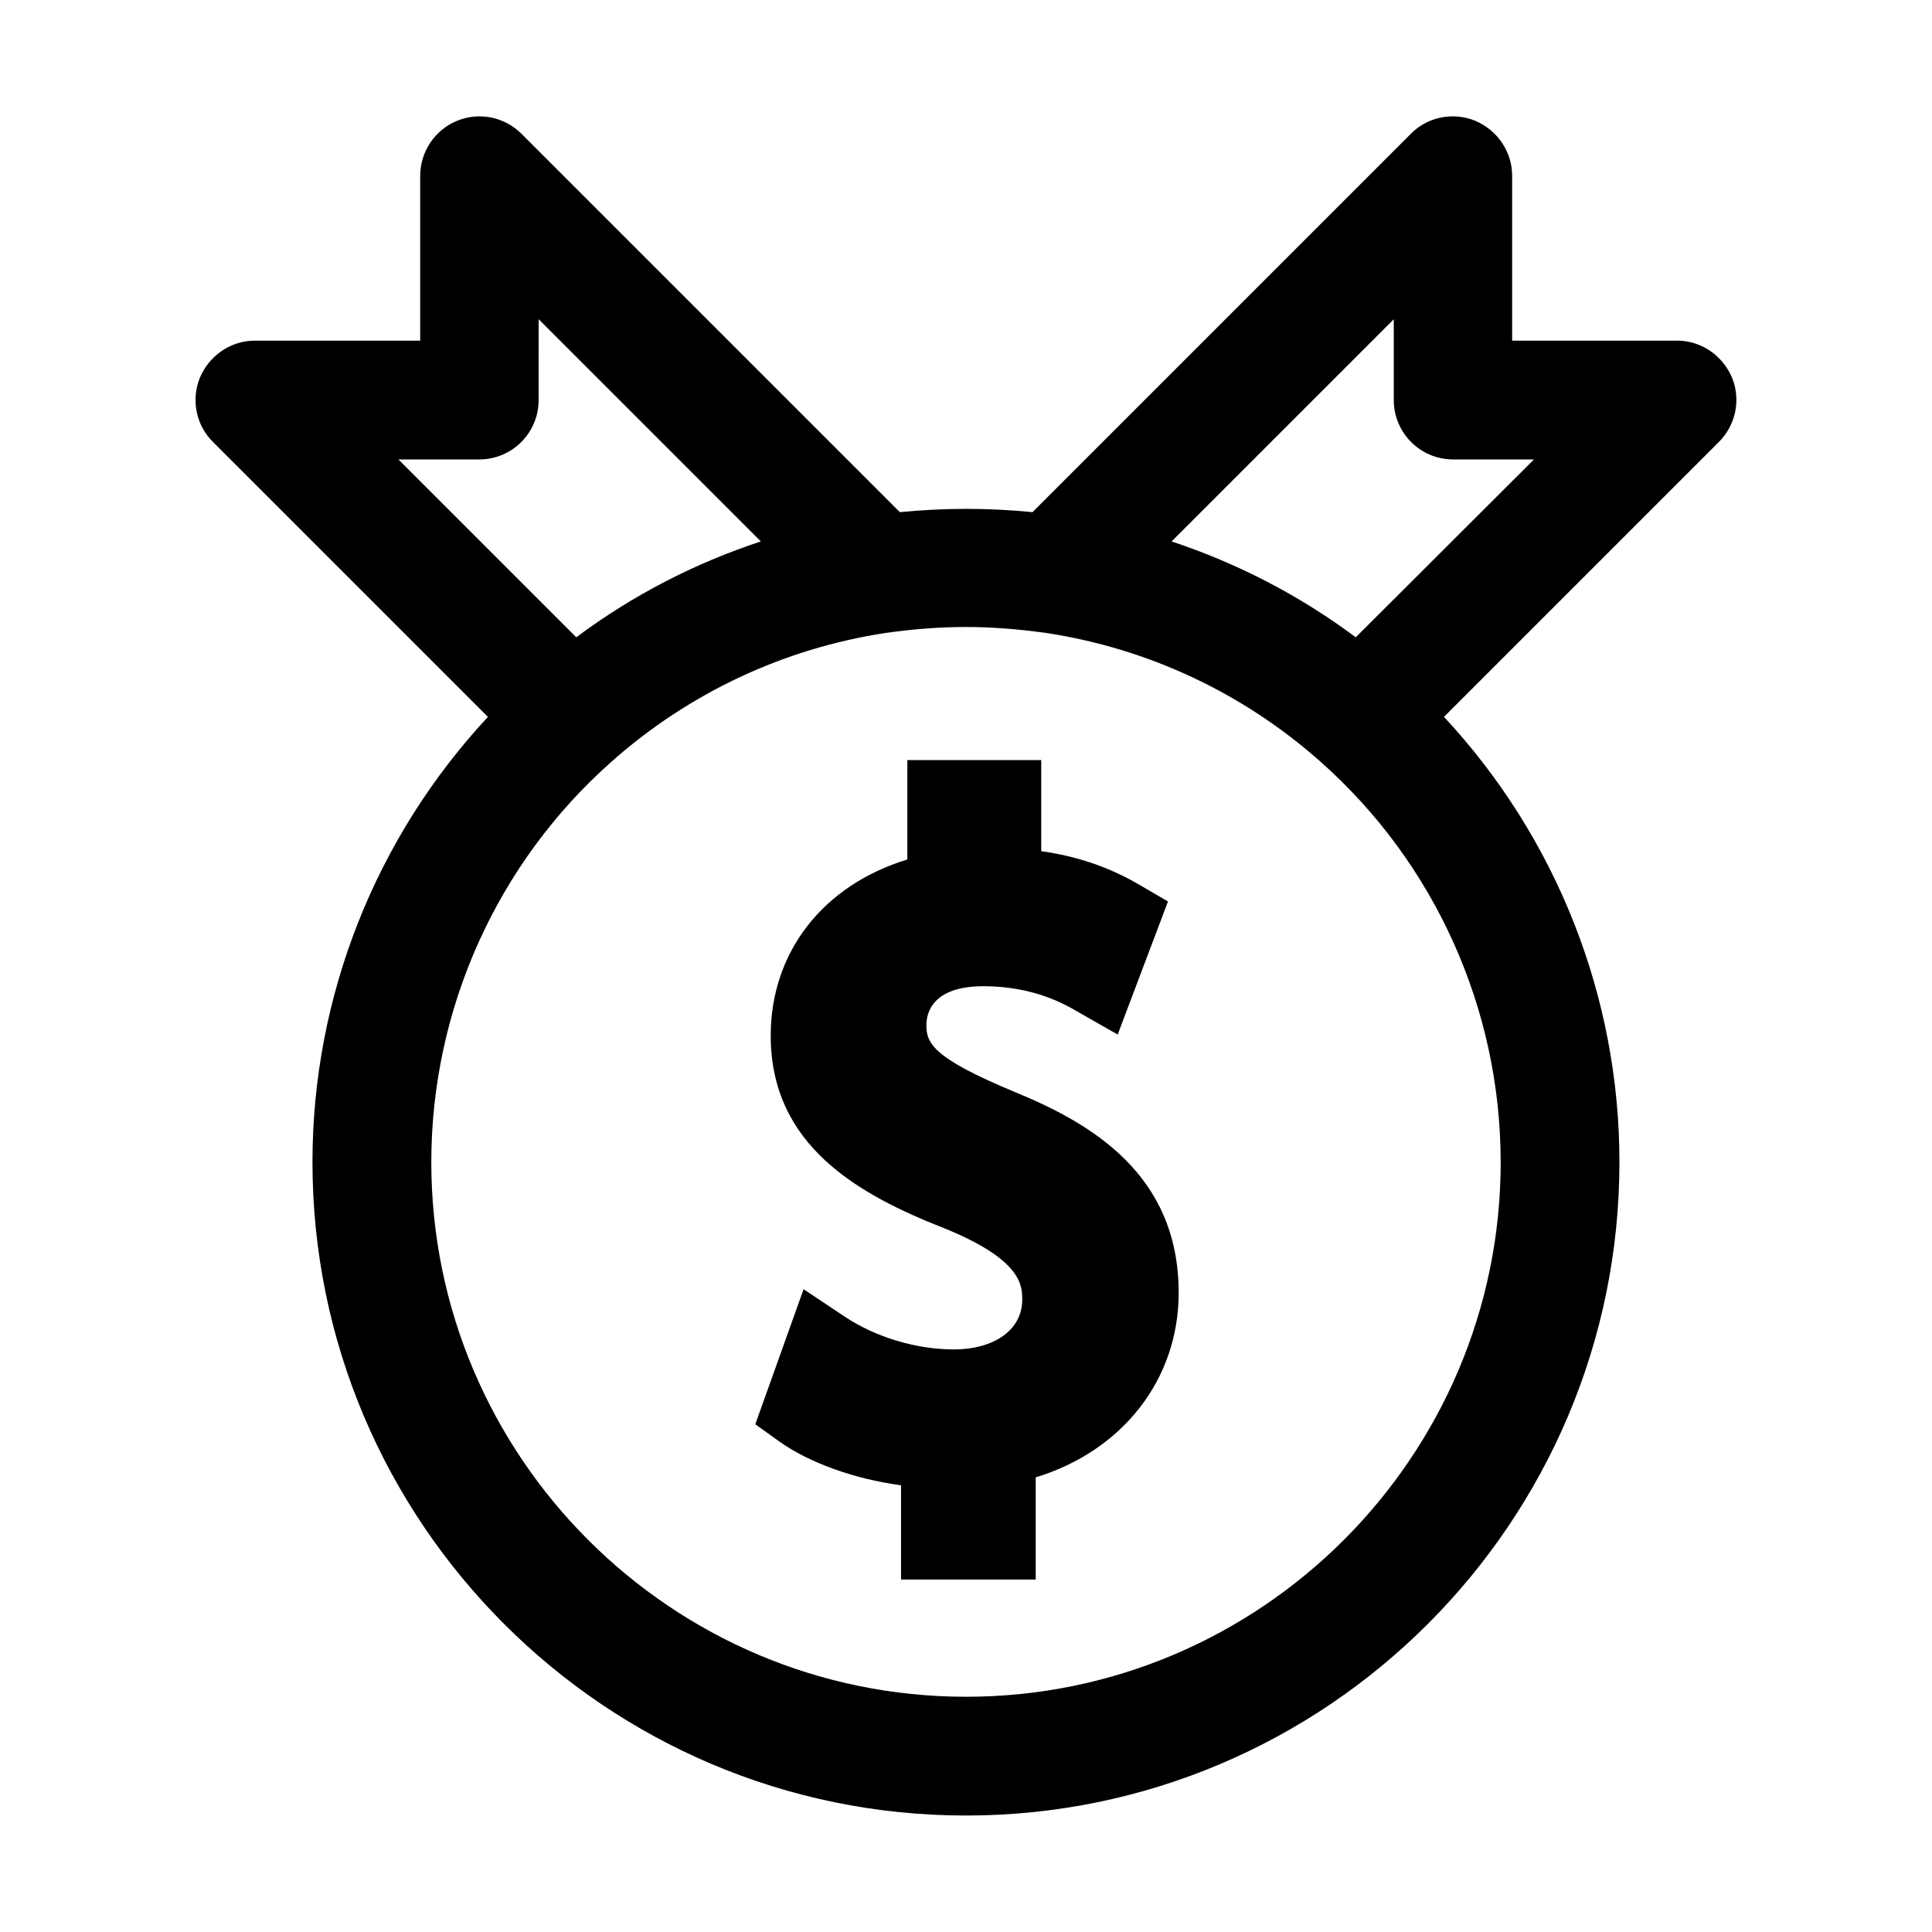
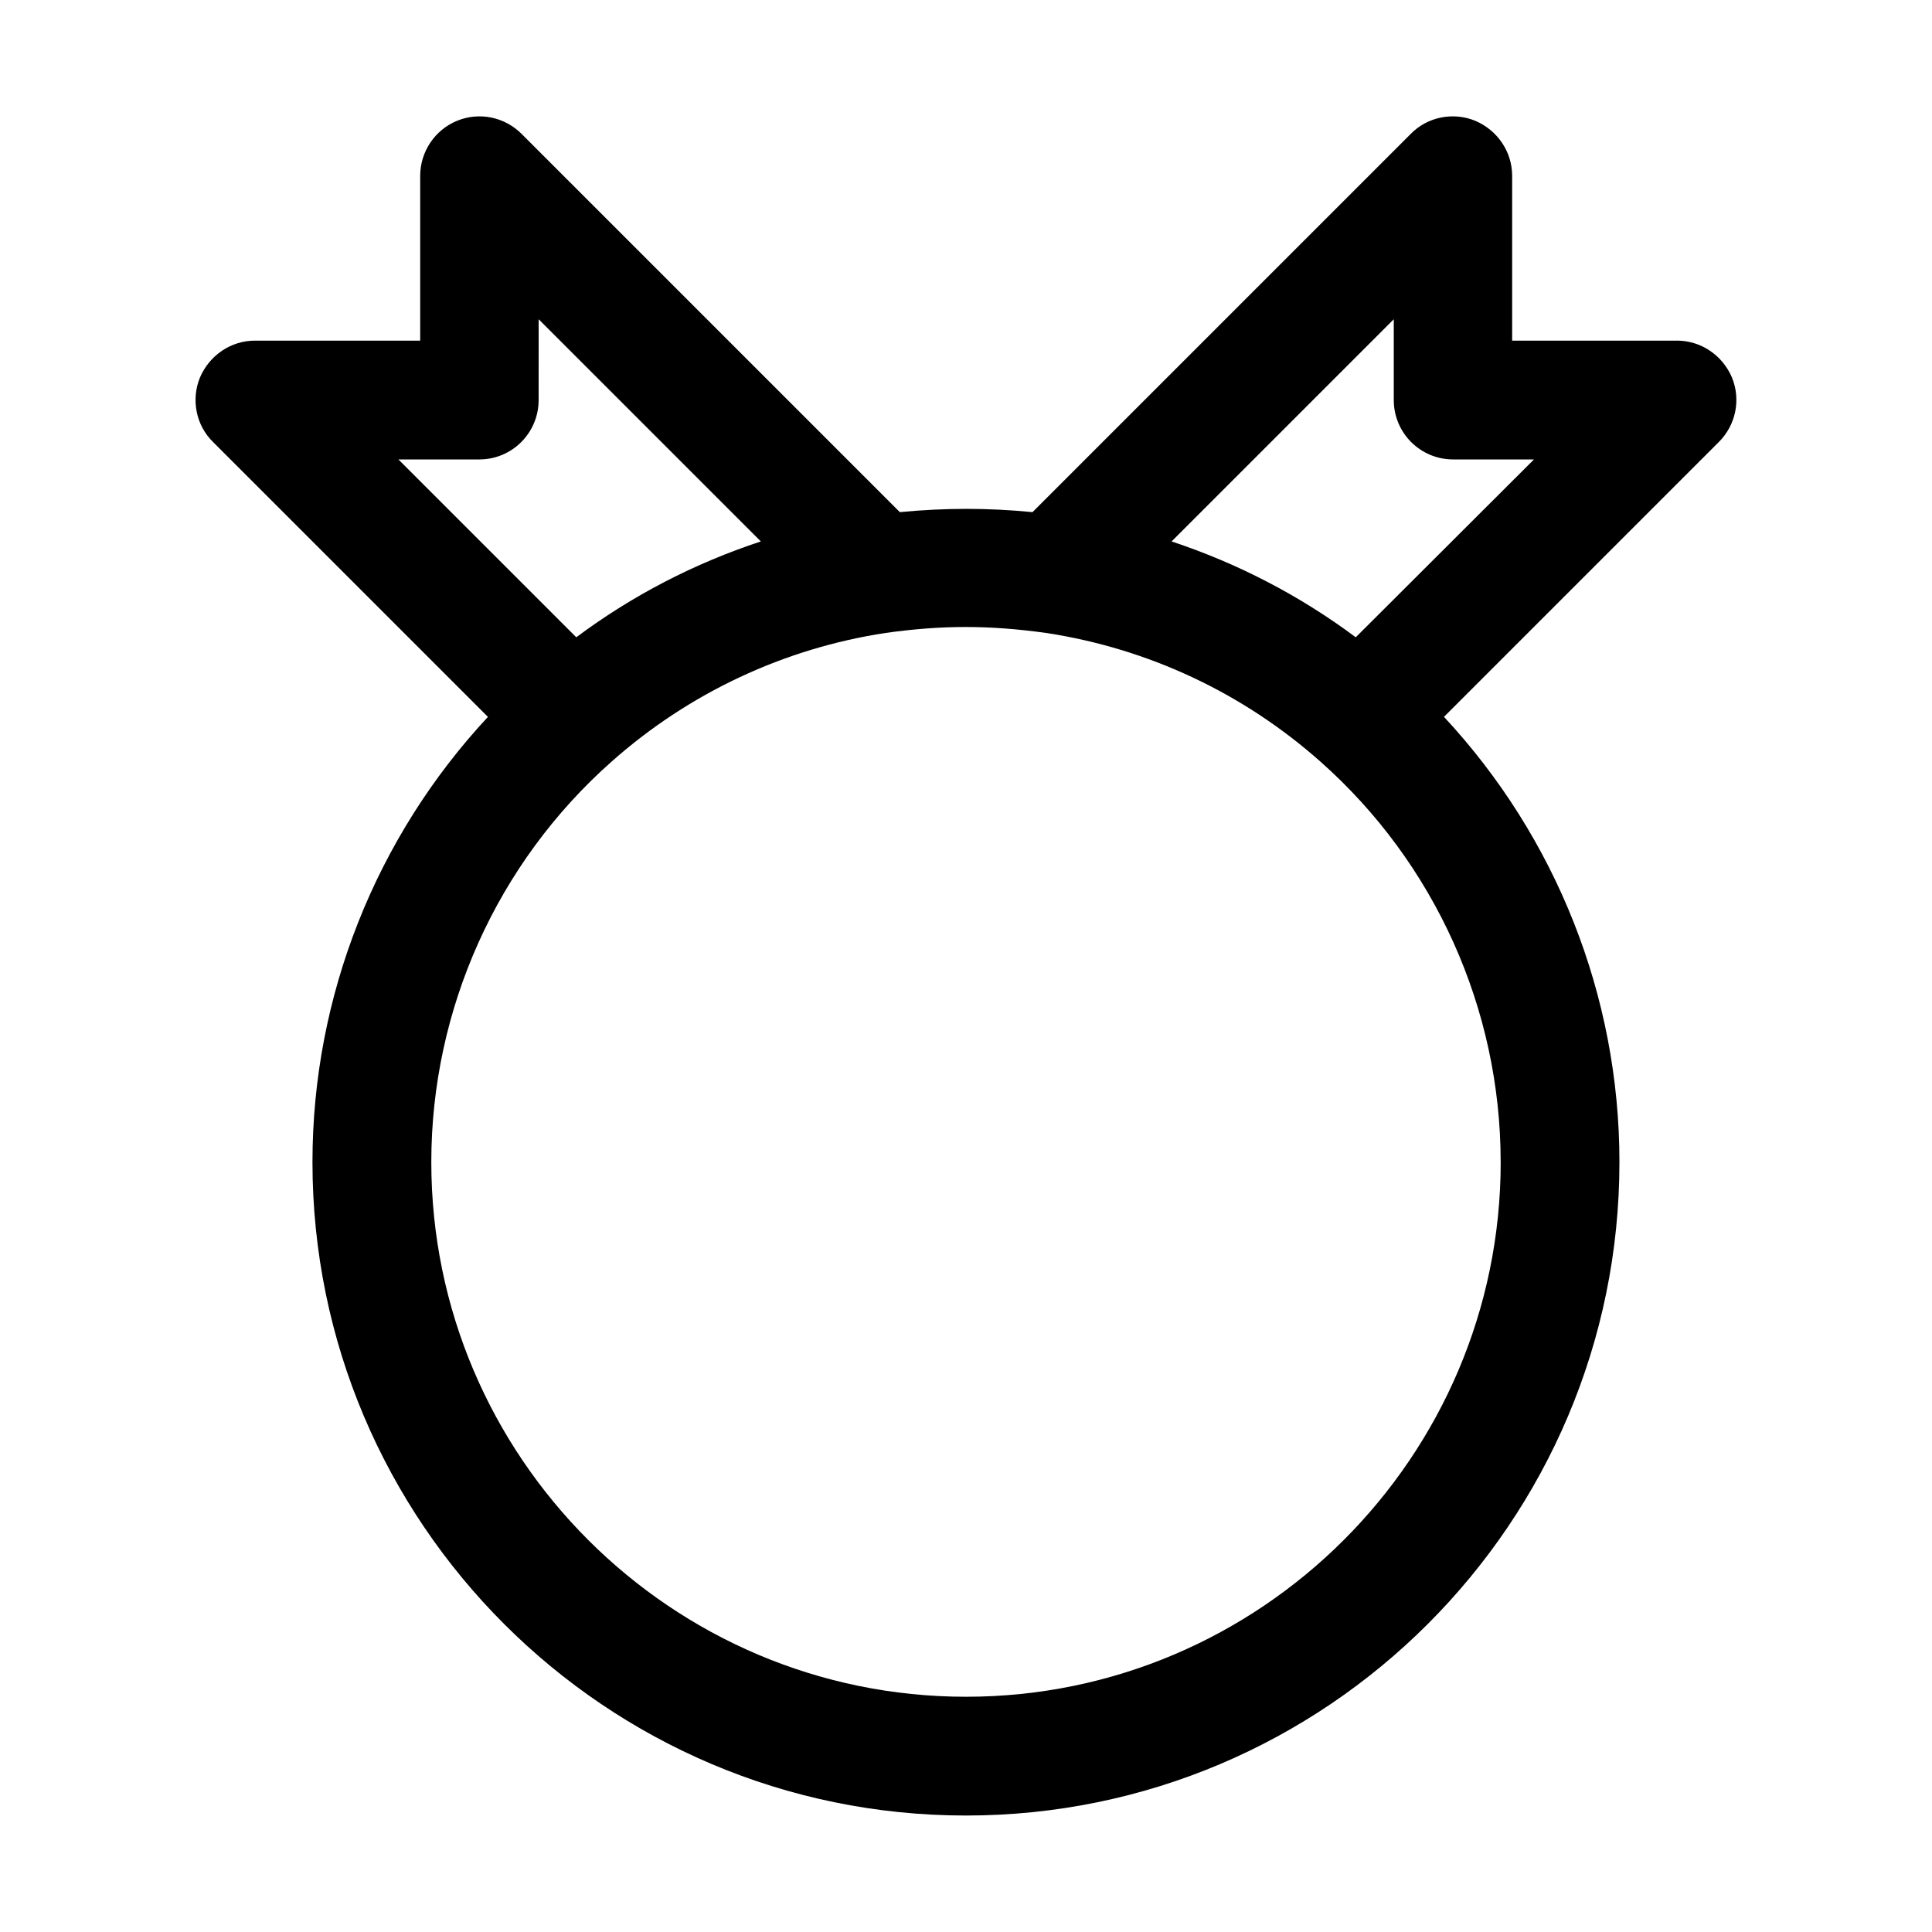
<svg xmlns="http://www.w3.org/2000/svg" fill="#000000" width="800px" height="800px" version="1.1" viewBox="144 144 512 512">
  <g>
    <path d="m588.4 234.27h-43.664v-43.664c0-6.402-3.883-12.07-9.762-14.59-5.879-2.414-12.699-1.051-17.109 3.465l-100.24 100.24c-11.859-1.156-23.09-1.156-35.16 0l-100.24-100.24c-4.512-4.512-11.23-5.879-17.109-3.465-5.879 2.414-9.762 8.188-9.762 14.59v43.664h-43.766c-6.402 0-12.07 3.883-14.59 9.762-2.414 5.879-1.051 12.699 3.465 17.109l72.844 72.844c-29.703 31.906-46.5 73.996-46.5 117.97 0 95.516 77.672 173.18 173.18 173.18 95.516 0 173.18-77.672 173.18-173.18 0-43.977-16.793-86.066-46.496-117.98l72.844-72.844c4.512-4.512 5.879-11.23 3.465-17.109-2.519-5.875-8.188-9.758-14.59-9.758zm-338.81 31.488h21.41c8.711 0 15.742-7.031 15.742-15.742l0.004-21.414 58.883 58.883c-17.527 5.773-34.008 14.273-48.91 25.402zm292.11 186.2c0 78.09-63.605 141.7-141.7 141.7s-141.7-63.605-141.7-141.7c0-40.516 17.422-79.246 47.758-106.11 20.57-18.262 45.762-30.02 72.633-34.113 15.008-2.098 27.395-2.098 42.508 0 26.977 4.094 52.164 15.848 72.738 34.113 30.332 26.867 47.754 65.598 47.754 106.11zm-38.414-139.07c-14.906-11.125-31.383-19.629-48.805-25.402l58.883-58.883v21.41c0 8.711 7.031 15.742 15.742 15.742h21.41z" />
-     <path d="m412.91 433.38c-21.727-9.027-23.406-12.91-23.406-17.738 0-3.043 1.469-10.285 15.113-10.285 13.227 0 21.516 4.723 25.086 6.824l10.496 5.984 13.328-35.266-7.559-4.41c-7.871-4.617-16.375-7.559-26.031-8.922v-24.141h-35.477v26.344c-22.355 6.824-36.211 24.562-36.211 46.707 0 29.074 23.195 42.09 45.973 51.012 20.676 8.398 20.676 15.219 20.676 18.996 0 7.871-7.348 13.121-18.156 13.121-9.973 0-20.676-3.254-28.758-8.605l-11.02-7.348-12.805 35.793 6.297 4.512c7.977 5.668 19.836 9.973 32.328 11.652v24.98h35.688v-27.078c23.09-7.031 37.891-26.031 37.891-48.91 0-31.391-23.199-44.93-43.453-53.223z" />
  </g>
</svg>